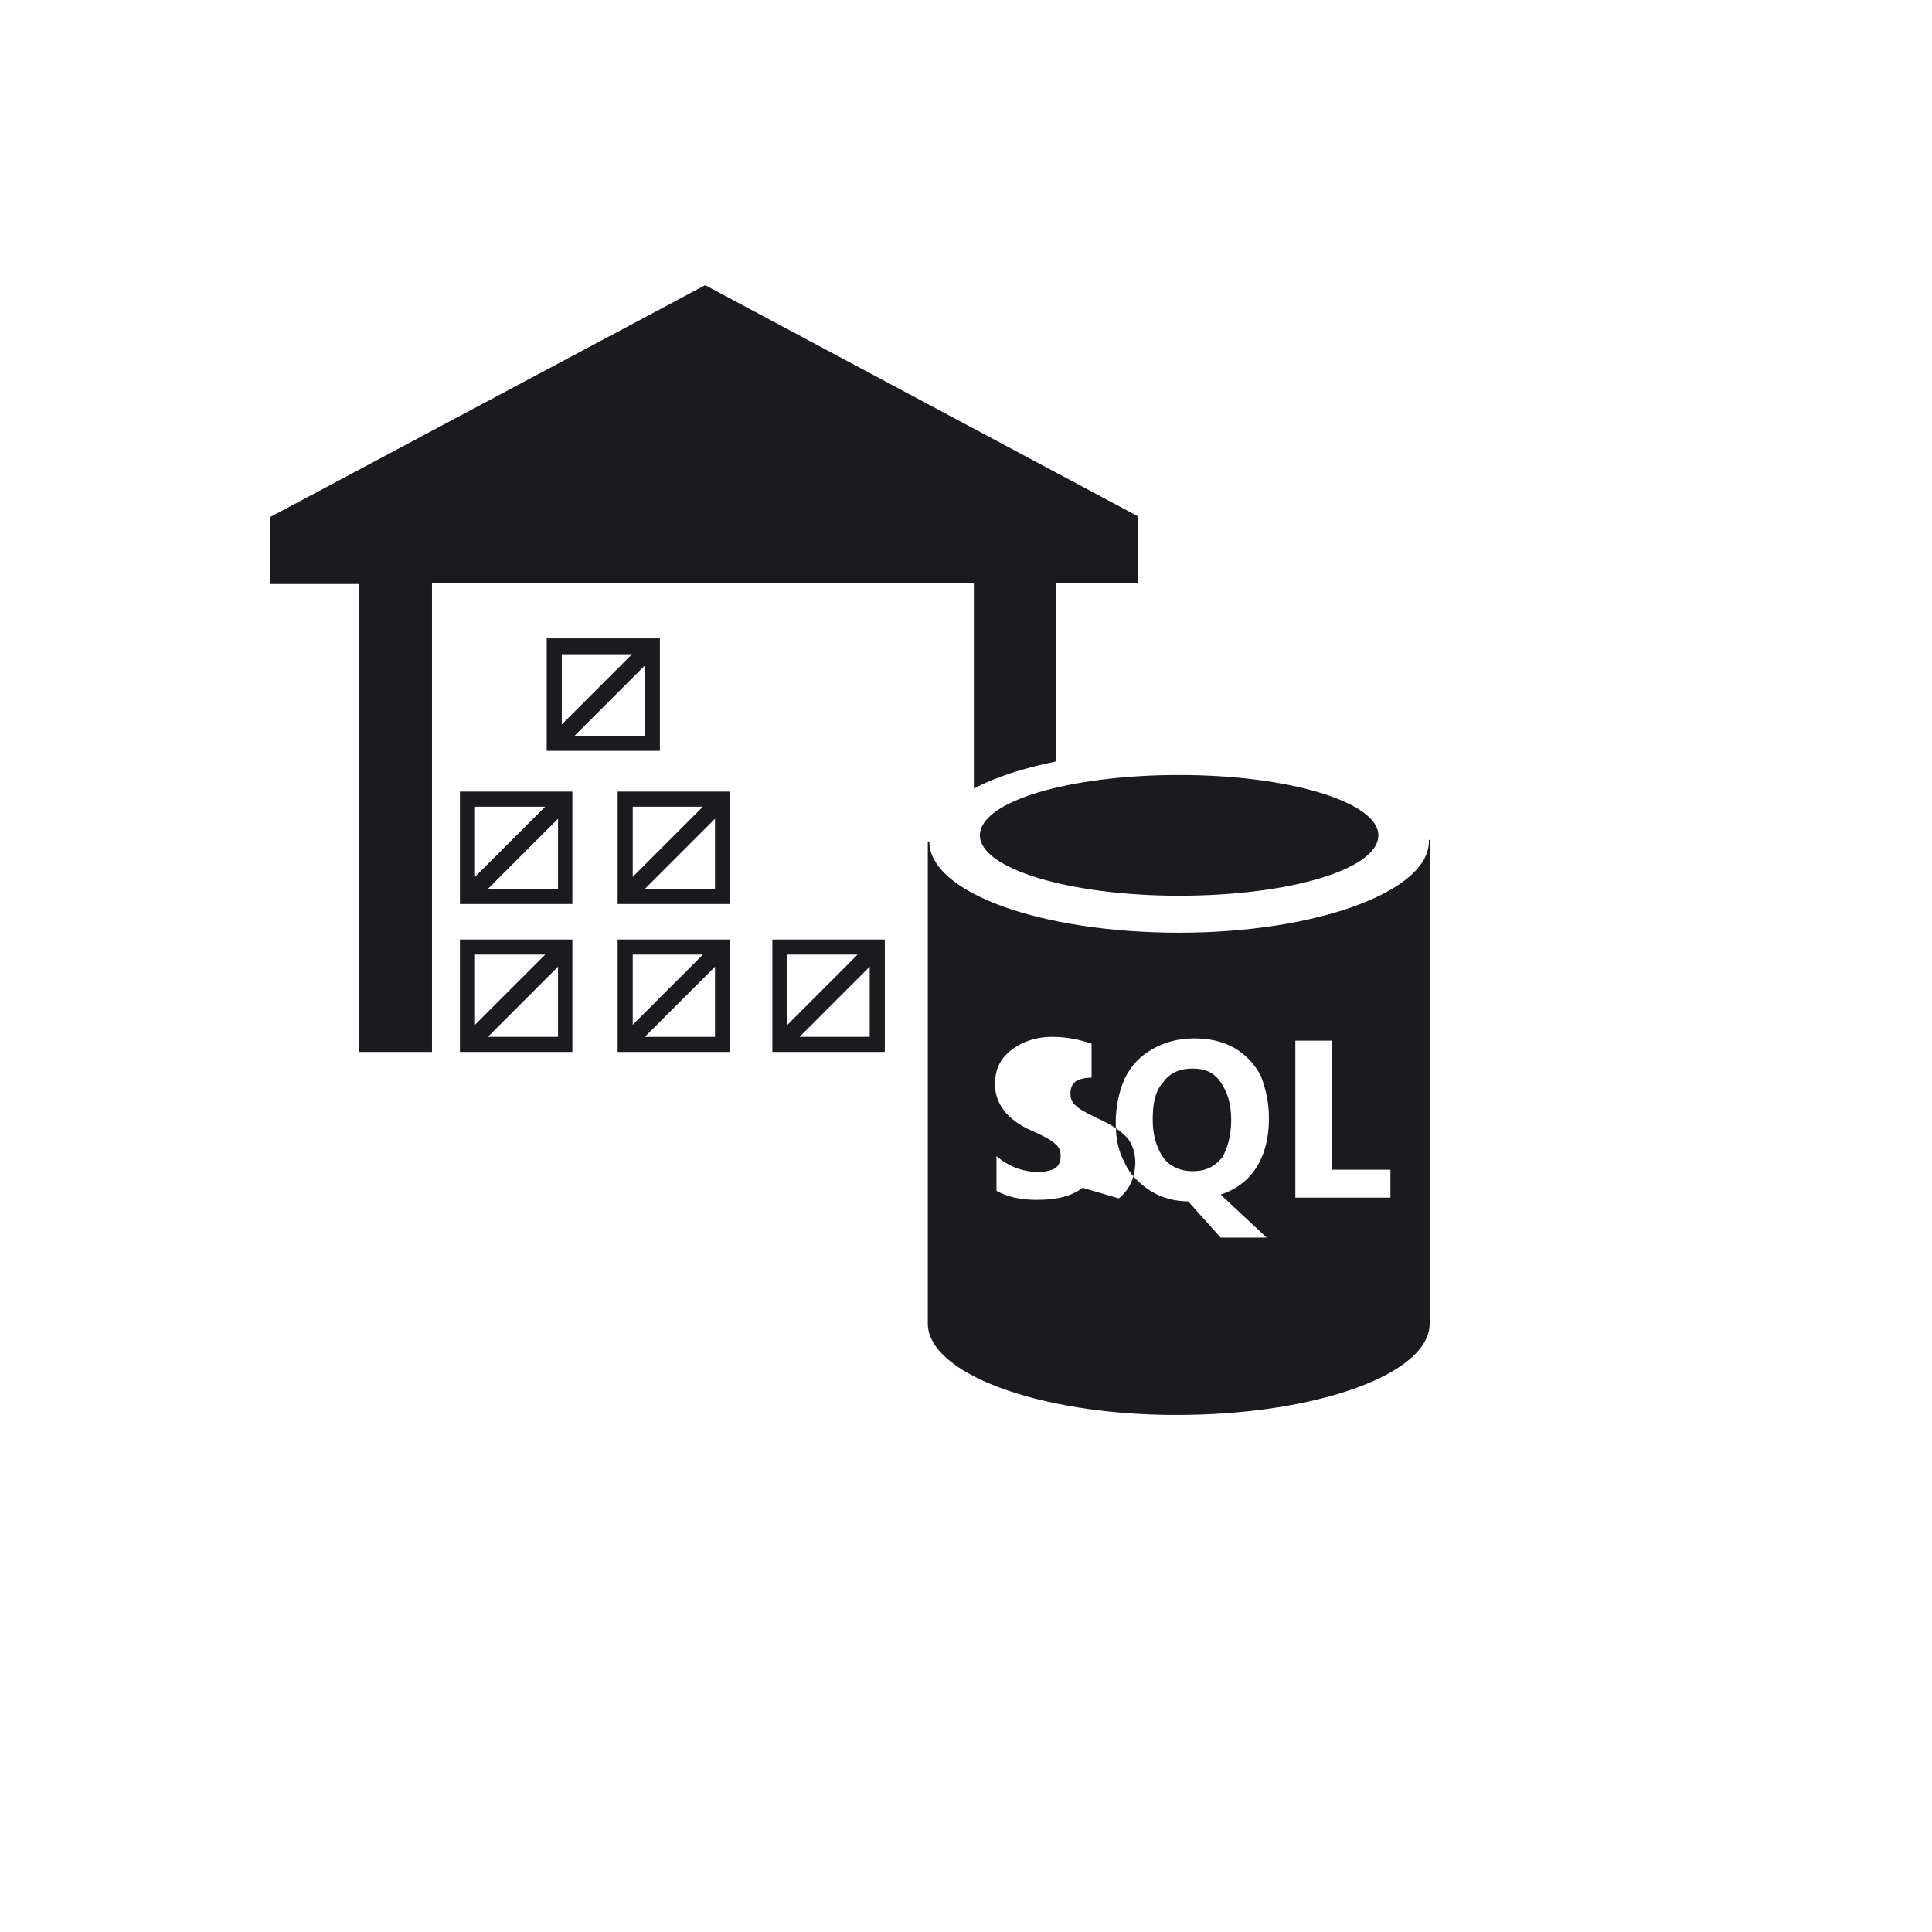
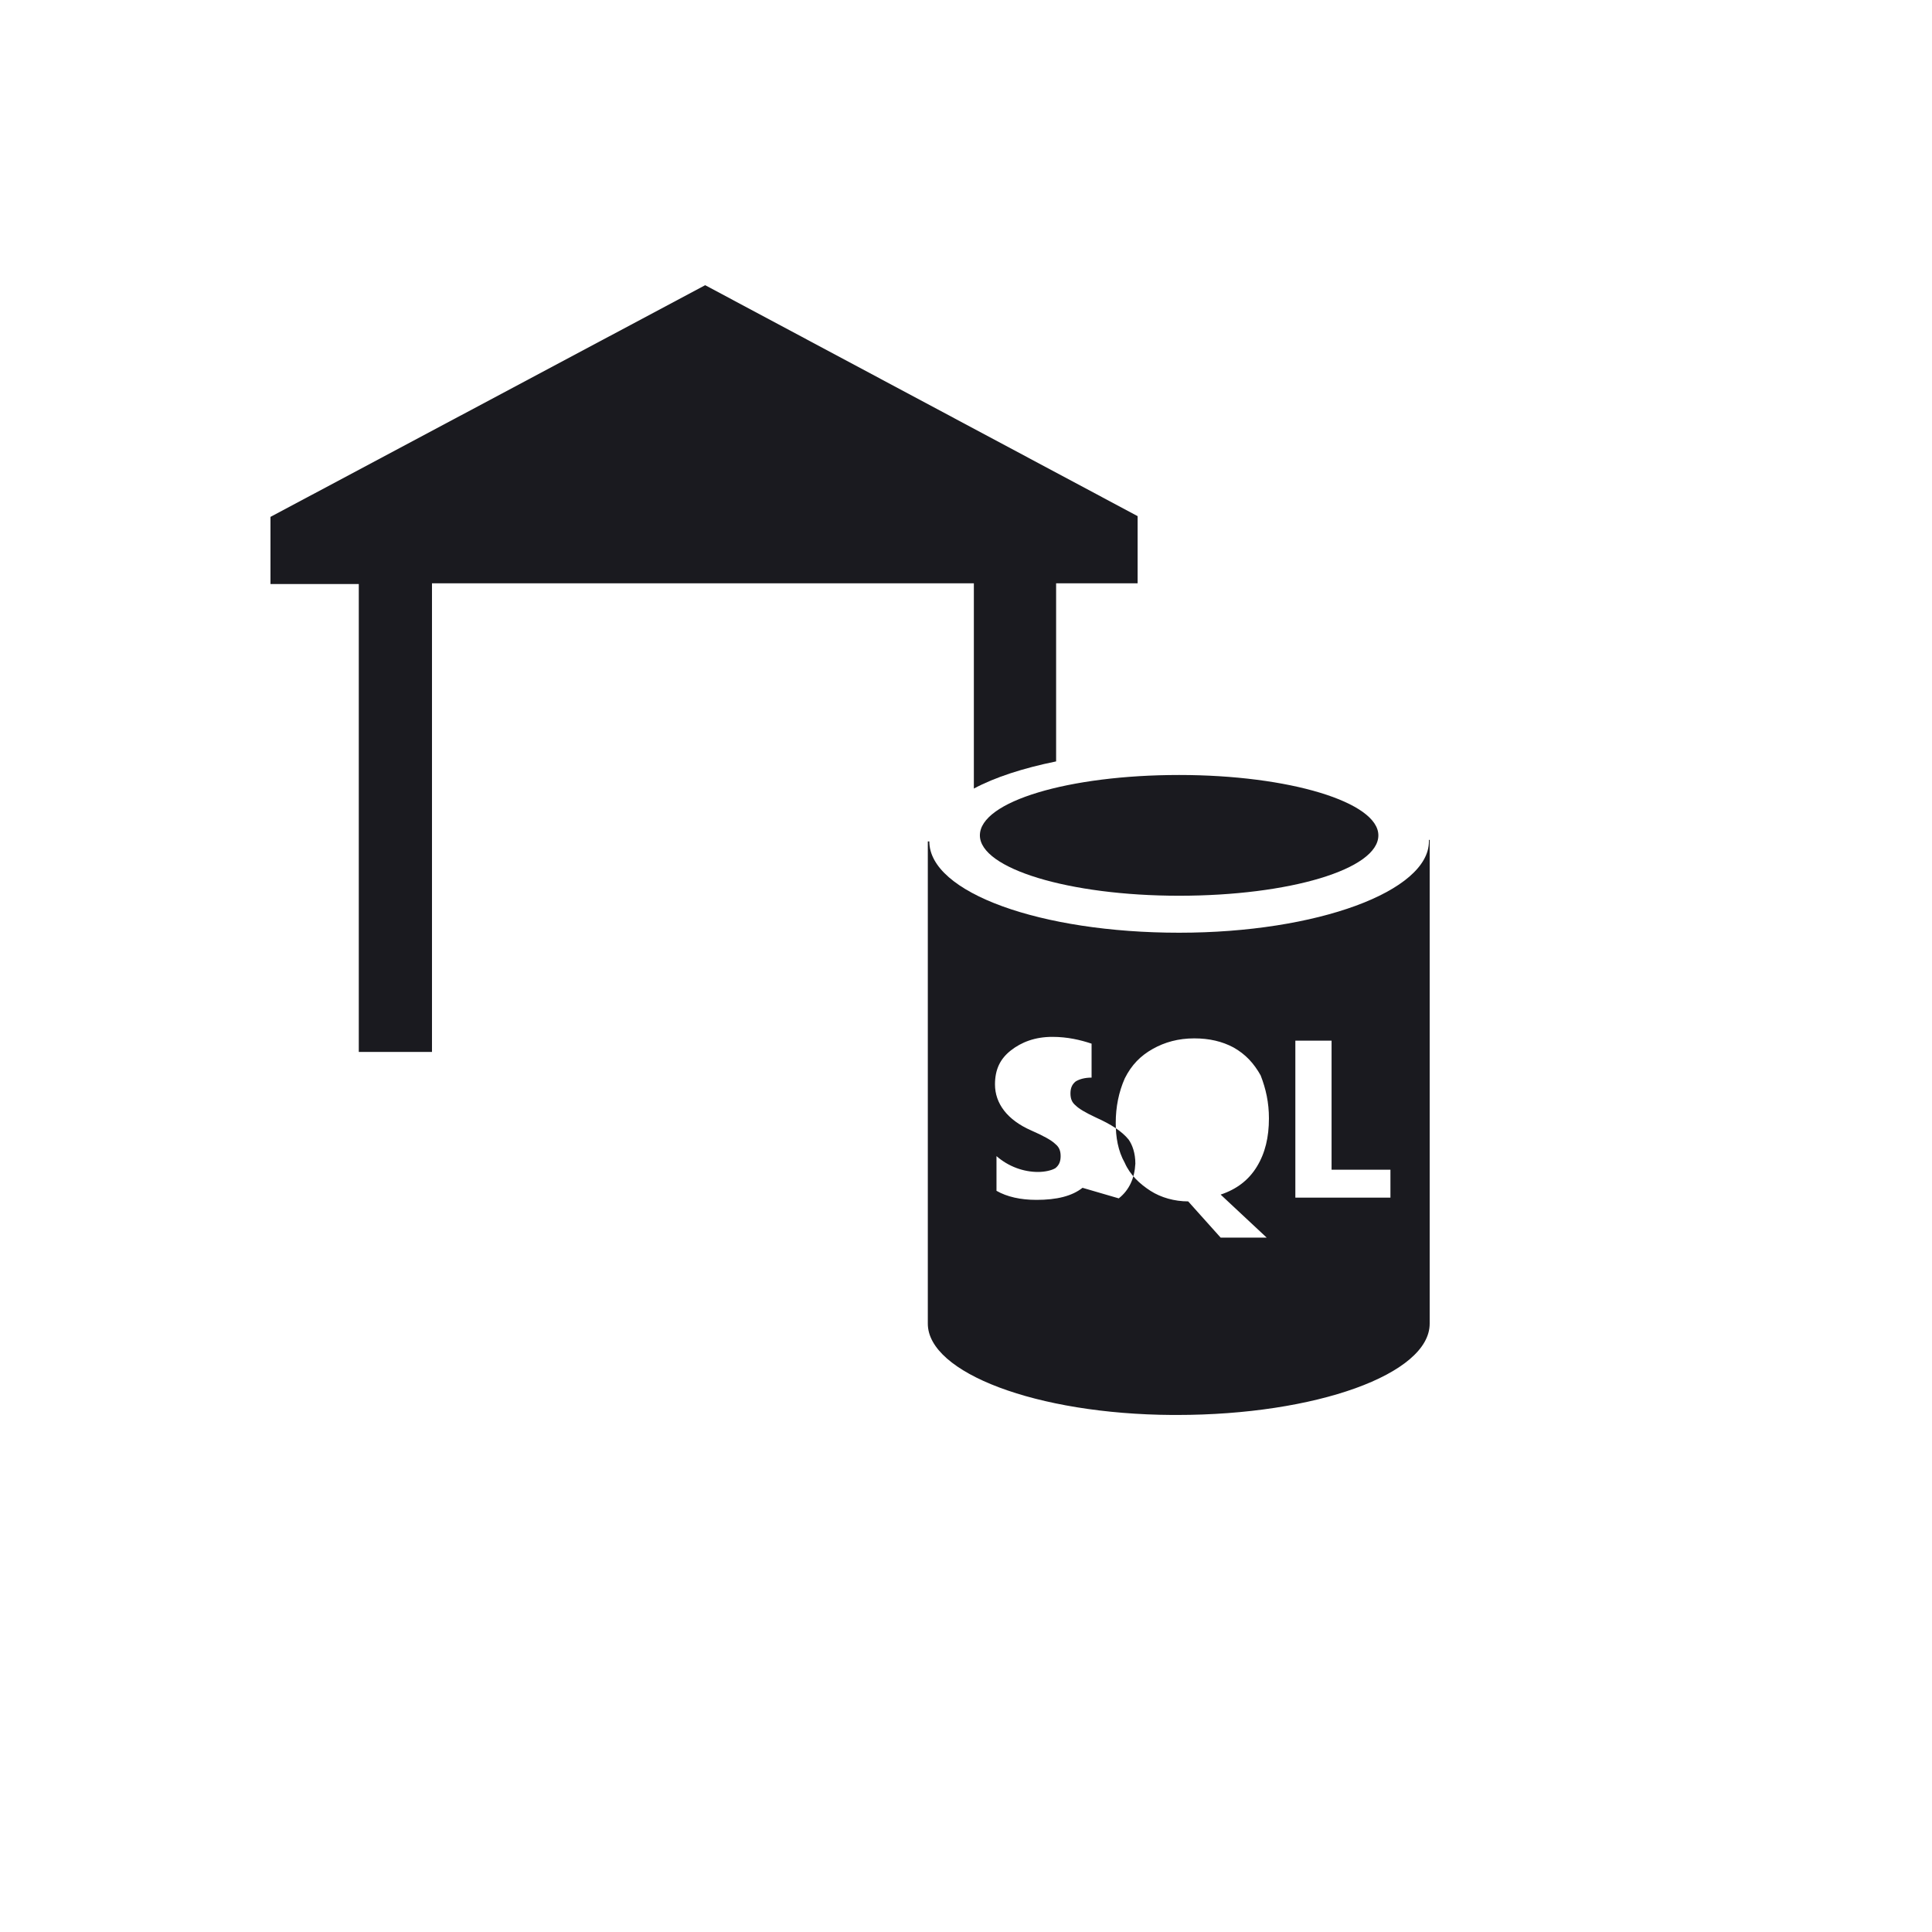
<svg xmlns="http://www.w3.org/2000/svg" version="1.1" width="100%" height="100%" id="svgWorkerArea" viewBox="-25 -25 625 625" style="background: white;">
  <defs id="defsdoc">
    <pattern id="patternBool" x="0" y="0" width="10" height="10" patternUnits="userSpaceOnUse" patternTransform="rotate(35)">
      <circle cx="5" cy="5" r="4" style="stroke: none;fill: #ff000070;" />
    </pattern>
  </defs>
  <g id="fileImp-113950940" class="cosito">
-     <path id="pathImp-509711353" fill="#1A1A1F" class="grouped" d="M224.856 278.929C224.856 278.929 224.856 315.308 224.856 315.308 224.856 315.308 261.233 315.308 261.233 315.308 261.233 315.308 261.233 278.929 261.233 278.929 261.233 278.929 224.856 278.929 224.856 278.929 224.856 278.929 224.856 278.929 224.856 278.929M252.442 283.812C252.442 283.812 229.737 306.517 229.737 306.517 229.737 306.517 229.737 283.812 229.737 283.812 229.737 283.812 252.444 283.812 252.444 283.812 252.444 283.812 252.442 283.812 252.442 283.812M233.645 310.425C233.645 310.425 256.349 287.72 256.349 287.72 256.349 287.72 256.349 310.425 256.349 310.425 256.349 310.425 233.645 310.425 233.645 310.425 233.645 310.425 233.645 310.425 233.645 310.425M174.808 278.929C174.808 278.929 174.808 315.308 174.808 315.308 174.808 315.308 211.182 315.308 211.182 315.308 211.182 315.308 211.182 278.929 211.182 278.929 211.182 278.929 174.808 278.929 174.808 278.929 174.808 278.929 174.808 278.929 174.808 278.929M202.393 283.812C202.393 283.812 179.689 306.517 179.689 306.517 179.689 306.517 179.689 283.812 179.689 283.812 179.689 283.812 202.393 283.812 202.393 283.812 202.393 283.812 202.393 283.812 202.393 283.812M183.596 310.427C183.596 310.427 206.304 287.722 206.304 287.723 206.304 287.722 206.304 310.427 206.304 310.427 206.304 310.427 183.596 310.427 183.596 310.427 183.596 310.427 183.596 310.427 183.596 310.427M123.782 278.929C123.782 278.929 123.782 315.308 123.782 315.308 123.782 315.308 160.158 315.308 160.158 315.308 160.158 315.308 160.158 278.929 160.158 278.929 160.158 278.929 123.782 278.929 123.782 278.929 123.782 278.929 123.782 278.929 123.782 278.929M151.37 283.812C151.37 283.812 128.663 306.517 128.663 306.517 128.663 306.517 128.663 283.812 128.663 283.812 128.663 283.812 151.37 283.812 151.37 283.812 151.37 283.812 151.37 283.812 151.37 283.812M132.815 310.425C132.815 310.425 155.519 287.72 155.519 287.72 155.519 287.72 155.519 310.425 155.519 310.425 155.519 310.425 132.815 310.425 132.815 310.425 132.815 310.425 132.815 310.425 132.815 310.425M174.808 231.079C174.808 231.079 174.808 267.453 174.808 267.453 174.808 267.453 211.182 267.453 211.182 267.453 211.182 267.453 211.182 231.079 211.182 231.079 211.182 231.079 174.808 231.079 174.808 231.079 174.808 231.079 174.808 231.079 174.808 231.079M202.393 235.963C202.393 235.963 179.689 258.667 179.689 258.667 179.689 258.667 179.689 235.963 179.689 235.963 179.689 235.963 202.393 235.963 202.393 235.963 202.393 235.963 202.393 235.963 202.393 235.963M183.596 262.572C183.596 262.572 206.304 239.868 206.304 239.868 206.304 239.868 206.304 262.572 206.304 262.572 206.304 262.572 183.596 262.572 183.596 262.572 183.596 262.572 183.596 262.572 183.596 262.572M123.782 231.079C123.782 231.079 123.782 267.453 123.782 267.453 123.782 267.453 160.158 267.453 160.158 267.453 160.158 267.453 160.158 231.079 160.158 231.079 160.158 231.079 123.782 231.079 123.782 231.079 123.782 231.079 123.782 231.079 123.782 231.079M151.37 235.963C151.37 235.963 128.663 258.665 128.663 258.665 128.663 258.665 128.663 235.96 128.663 235.96 128.663 235.96 151.37 235.96 151.37 235.96 151.37 235.96 151.37 235.963 151.37 235.963M132.815 262.572C132.815 262.572 155.519 239.868 155.519 239.868 155.519 239.868 155.519 262.572 155.519 262.572 155.519 262.572 132.815 262.572 132.815 262.572 132.815 262.572 132.815 262.572 132.815 262.572M151.856 181.518C151.856 181.518 151.856 217.894 151.856 217.894 151.856 217.894 188.477 217.894 188.477 217.894 188.477 217.894 188.477 181.518 188.477 181.518 188.477 181.518 151.856 181.518 151.856 181.518 151.856 181.518 151.856 181.518 151.856 181.518M179.444 186.646C179.444 186.646 156.74 209.35 156.74 209.35 156.74 209.35 156.74 186.646 156.74 186.646 156.74 186.646 179.444 186.646 179.444 186.646 179.444 186.646 179.444 186.646 179.444 186.646M160.889 213.011C160.889 213.011 183.594 190.306 183.594 190.306 183.594 190.306 183.594 213.013 183.594 213.013 183.594 213.013 160.889 213.013 160.889 213.013 160.889 213.013 160.889 213.011 160.889 213.011M360.842 320.678C356.935 320.678 353.518 321.898 351.32 325.072 348.635 328.002 347.901 332.154 347.901 337.279 347.901 342.162 349.122 346.312 351.32 349.486 353.518 352.416 356.935 353.88 360.842 353.88 364.747 353.88 367.677 352.66 370.364 349.486 372.071 346.557 373.293 342.407 373.293 337.279 373.293 332.154 372.071 328.246 369.875 325.072 367.677 321.898 364.747 320.678 360.842 320.678 360.842 320.678 360.842 320.678 360.842 320.678" />
    <path id="pathImp-96967738" fill="#1A1A1F" class="grouped" d="M437.255 246.705C437.255 246.705 437.255 247.191 437.255 247.192 437.255 263.306 401.124 276.733 356.445 276.733 311.77 276.733 275.635 263.793 275.635 247.192 275.635 247.191 275.146 247.191 275.146 247.192 275.146 247.191 275.146 403.197 275.146 403.197 275.146 419.067 310.303 432.494 354.25 432.739 354.25 432.739 355.714 432.739 355.714 432.739 400.635 432.739 437.5 419.554 437.5 403.197 437.5 403.197 437.5 246.702 437.5 246.702 437.5 246.702 437.255 246.702 437.255 246.702 437.255 246.702 437.255 246.705 437.255 246.705M325.197 359.253C321.778 361.938 316.895 363.158 310.303 363.158 305.177 363.158 300.783 362.182 297.364 360.228 297.364 360.228 297.364 348.999 297.364 348.999 301.269 352.416 306.153 354.125 310.791 354.125 312.99 354.125 315.186 353.638 316.406 352.905 317.629 351.929 318.115 350.706 318.115 348.999 318.115 347.29 317.629 346.07 316.406 345.092 315.186 343.872 312.501 342.407 308.596 340.698 300.783 337.279 296.878 331.909 296.878 325.806 296.878 320.922 298.585 317.504 302.003 314.819 305.422 312.134 309.816 310.425 315.43 310.425 320.313 310.425 324.463 311.4 328.126 312.621 328.126 312.621 328.126 323.607 328.126 323.607 325.93 323.607 324.221 324.096 323.001 324.83 321.781 325.806 321.292 327.026 321.292 328.735 321.292 330.444 321.781 331.665 323.001 332.643 323.977 333.618 325.93 334.839 329.594 336.548 334.474 338.746 337.893 340.942 340.091 343.627 341.311 345.336 342.287 348.021 342.287 351.44 342.043 356.079 340.336 359.986 336.917 362.671 336.917 362.671 325.197 359.253 325.197 359.253M384.767 375.365C384.767 375.365 369.875 375.365 369.875 375.365 369.875 375.365 359.375 363.647 359.375 363.647 354.981 363.647 350.587 362.427 347.168 360.228 343.752 358.032 340.578 355.103 338.868 351.195 336.67 347.29 335.939 342.896 335.939 338.257 335.939 333.129 336.915 328.246 338.868 323.852 341.064 319.458 343.994 316.528 347.901 314.33 351.807 312.134 356.201 310.914 361.329 310.914 366.212 310.914 370.362 311.889 374.025 313.843 377.93 316.039 380.617 318.969 382.813 322.876 384.522 327.27 385.498 331.665 385.498 336.793 385.498 342.896 384.278 348.021 381.593 352.416 378.908 356.81 375 359.742 369.875 361.449 369.875 361.449 384.767 375.365 384.767 375.365 384.767 375.365 384.767 375.365 384.767 375.365M424.806 362.427C424.806 362.427 394.044 362.427 394.044 362.427 394.044 362.427 394.044 311.645 394.044 311.645 394.044 311.645 405.762 311.645 405.762 311.645 405.762 311.645 405.762 353.394 405.762 353.394 405.762 353.394 424.806 353.394 424.806 353.394 424.806 353.394 424.806 362.427 424.806 362.427 424.806 362.427 424.806 362.427 424.806 362.427M316.406 163.697C316.406 163.696 343.018 163.696 343.018 163.697 343.018 163.696 343.018 141.968 343.018 141.968 343.018 141.968 203.125 67.261 203.125 67.261 203.125 67.261 62.5 142.212 62.5 142.212 62.5 142.212 62.5 163.941 62.5 163.941 62.5 163.941 91.066 163.941 91.066 163.941 91.066 163.941 91.066 315.308 91.066 315.308 91.066 315.308 114.746 315.308 114.746 315.308 114.746 315.308 114.746 163.696 114.746 163.697 114.746 163.696 290.041 163.696 290.041 163.697 290.041 163.696 290.041 230.101 290.041 230.101 296.875 226.441 305.908 223.511 316.651 221.313 316.651 221.313 316.651 163.696 316.651 163.697 316.651 163.696 316.406 163.696 316.406 163.697 316.406 163.696 316.406 163.696 316.406 163.697" />
    <path id="pathImp-752530735" fill="#1A1A1F" class="grouped" d="M420.899 245.238C420.899 256.224 392.091 264.771 356.445 264.771 320.803 264.771 291.992 255.982 291.992 245.24 291.992 234.253 320.803 225.707 356.445 225.707 392.091 225.707 420.899 234.495 420.899 245.238 420.899 245.238 420.899 245.238 420.899 245.238" />
  </g>
</svg>